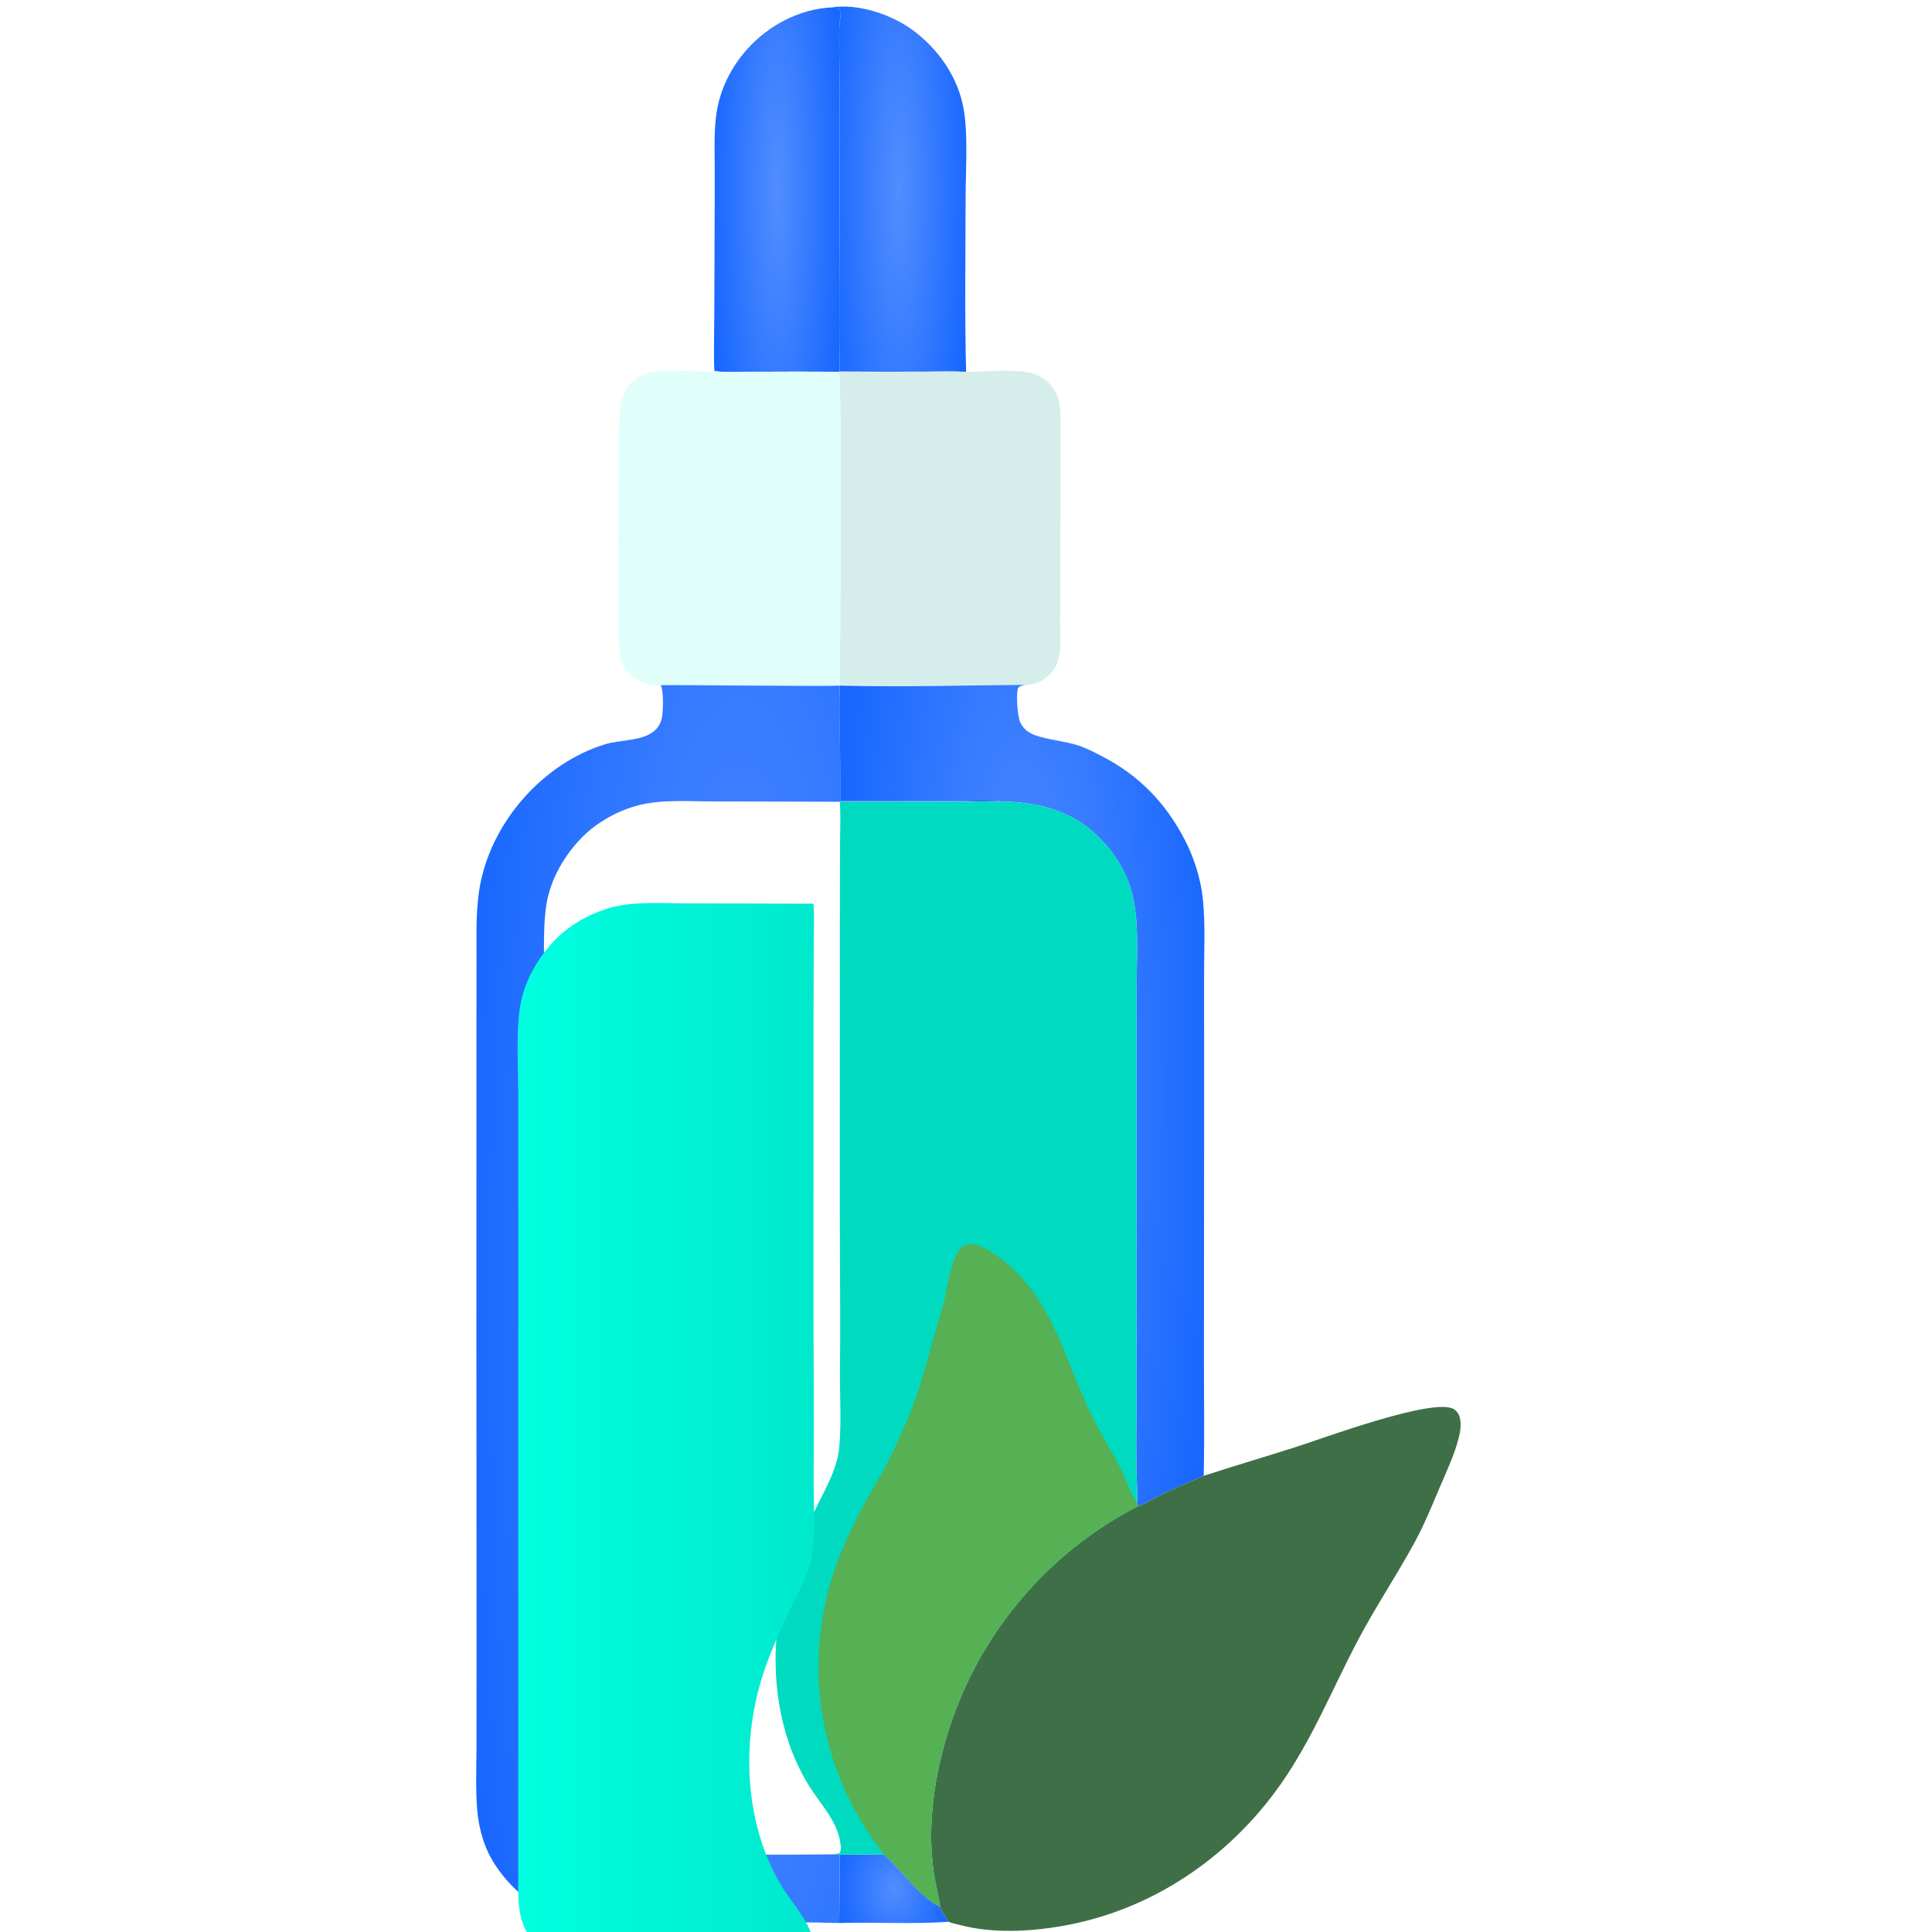
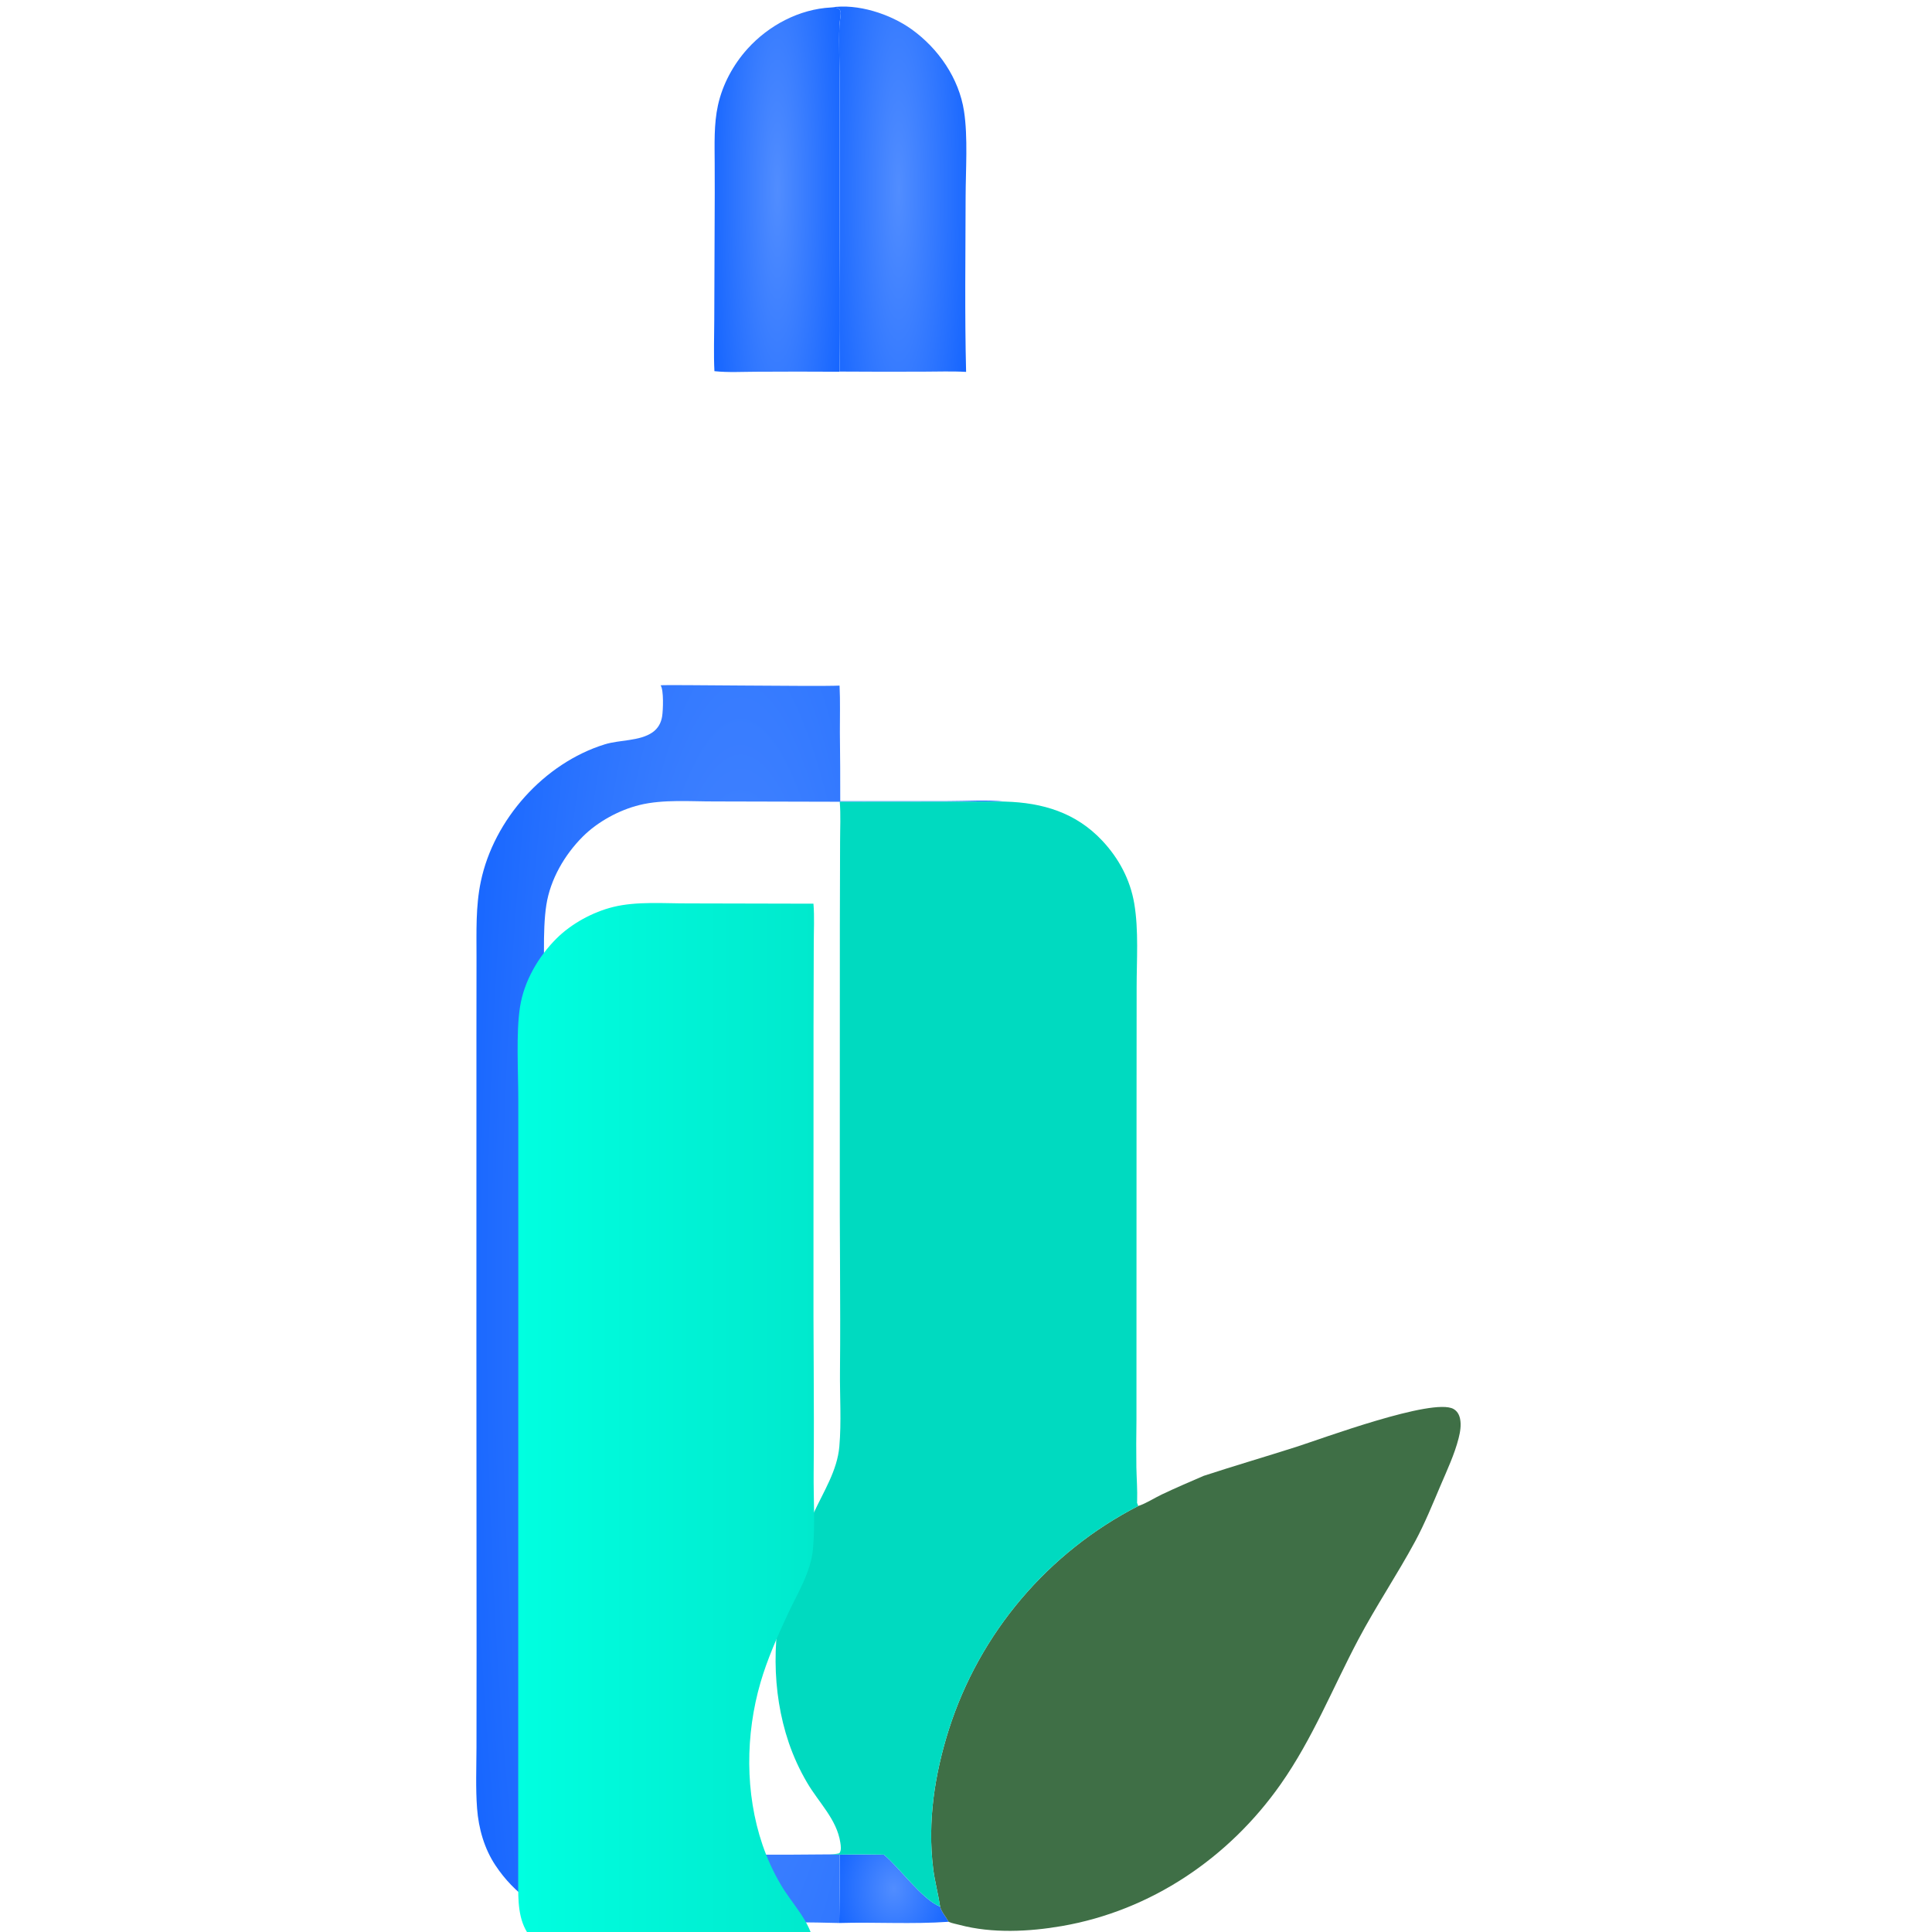
<svg xmlns="http://www.w3.org/2000/svg" width="75" height="75" viewBox="0 0 75 75" fill="none">
  <g clip-path="url(#clip0_1852_3444)">
    <path d="M32.597 71.996C33.168 71.985 33.739 71.985 34.309 71.996C34.908 72.486 35.804 73.754 36.494 74.012C36.544 74.22 36.727 74.411 36.824 74.603C35.412 74.704 33.992 74.61 32.578 74.651C32.596 73.766 32.603 72.881 32.597 71.996Z" fill="url(#paint0_radial_1852_3444)" />
    <path d="M27.734 14.409C27.7 13.741 27.727 13.062 27.728 12.392L27.742 8.62C27.747 7.866 27.748 7.111 27.744 6.357C27.743 5.603 27.708 4.827 27.871 4.087C28.049 3.277 28.463 2.511 29.017 1.896C29.839 0.985 31.028 0.352 32.262 0.29C32.394 0.298 32.491 0.279 32.595 0.364C32.621 0.417 32.638 0.46 32.636 0.52C32.632 0.683 32.591 0.843 32.585 1.007C32.56 1.74 32.593 2.484 32.594 3.219L32.594 8.049C32.594 10.173 32.563 12.301 32.597 14.424L32.563 14.431C31.498 14.424 30.433 14.424 29.369 14.431C28.83 14.432 28.269 14.466 27.734 14.409Z" fill="url(#paint1_radial_1852_3444)" />
    <path d="M32.262 0.29C33.288 0.127 34.56 0.542 35.391 1.139C36.43 1.886 37.227 3.039 37.423 4.315C37.579 5.328 37.487 6.603 37.485 7.648C37.481 9.907 37.447 12.179 37.504 14.437C36.953 14.405 36.388 14.428 35.836 14.428C34.757 14.433 33.677 14.431 32.597 14.424C32.563 12.301 32.594 10.173 32.594 8.049L32.594 3.218C32.593 2.484 32.56 1.74 32.585 1.007C32.59 0.843 32.632 0.683 32.636 0.52C32.637 0.46 32.62 0.417 32.595 0.364C32.491 0.279 32.394 0.298 32.262 0.29Z" fill="url(#paint2_radial_1852_3444)" />
-     <path d="M37.504 14.437C38.192 14.428 39.382 14.324 40.004 14.476C40.26 14.538 40.497 14.66 40.689 14.841C41.106 15.233 41.166 15.708 41.17 16.247L41.162 22.285C41.163 22.883 41.16 23.481 41.154 24.079C41.154 24.549 41.19 25.037 41.109 25.502C41.065 25.761 40.945 25.978 40.763 26.167C40.509 26.432 40.192 26.581 39.825 26.587C37.42 26.6 34.996 26.681 32.592 26.615C32.62 25.336 32.691 14.71 32.562 14.43L32.597 14.424C33.677 14.431 34.757 14.432 35.836 14.428C36.389 14.427 36.953 14.405 37.504 14.437Z" fill="#D6EEEB" />
-     <path d="M27.734 14.409C28.269 14.466 28.83 14.432 29.369 14.431C30.433 14.424 31.498 14.424 32.562 14.431C32.691 14.71 32.621 25.336 32.592 26.615C31.755 26.657 25.731 26.57 25.644 26.604C25.255 26.638 24.855 26.503 24.552 26.26C24.204 25.983 24.09 25.671 24.048 25.244C23.98 24.559 24.015 23.839 24.009 23.15C23.986 21.634 23.991 20.118 24.024 18.602C24.038 17.732 23.983 16.484 24.108 15.668C24.149 15.398 24.259 15.137 24.438 14.929C25.156 14.096 26.714 14.488 27.694 14.413L27.734 14.409Z" fill="#E0FFFB" />
-     <path d="M32.592 26.615C34.996 26.681 37.42 26.6 39.825 26.587C39.699 26.612 39.624 26.609 39.527 26.697C39.431 26.934 39.498 27.798 39.606 28.038C39.721 28.296 39.944 28.461 40.207 28.55C40.741 28.731 41.328 28.765 41.873 28.943C42.179 29.044 42.474 29.201 42.761 29.348C44.2 30.085 45.238 31.152 45.983 32.581C46.354 33.293 46.615 34.113 46.696 34.913C46.795 35.892 46.741 36.914 46.742 37.899L46.744 43.104L46.737 52.578C46.734 54.148 46.764 55.723 46.727 57.292C46.184 57.528 45.636 57.76 45.101 58.015C44.808 58.154 44.489 58.364 44.186 58.463L44.139 58.337C44.14 58.318 44.142 58.3 44.143 58.282C44.157 57.846 44.122 57.398 44.114 56.961C44.106 56.353 44.107 55.745 44.116 55.137L44.12 43.821L44.123 38.338C44.123 37.278 44.209 36.116 44.031 35.071C43.872 34.143 43.434 33.323 42.792 32.638C41.769 31.545 40.478 31.16 39.02 31.117C38.308 31.044 37.538 31.099 36.82 31.099L32.618 31.101C32.62 30.213 32.615 29.325 32.604 28.436C32.601 27.83 32.62 27.22 32.592 26.615Z" fill="url(#paint3_radial_1852_3444)" />
    <path d="M25.644 26.604C25.731 26.57 31.755 26.657 32.592 26.615C32.621 27.22 32.602 27.83 32.604 28.436C32.615 29.325 32.62 30.213 32.618 31.101L36.821 31.099C37.539 31.099 38.308 31.044 39.02 31.117L32.6 31.124L27.751 31.112C26.805 31.116 25.75 31.024 24.828 31.25C24.035 31.445 23.203 31.898 22.624 32.476C21.917 33.182 21.364 34.135 21.209 35.13C21.051 36.141 21.142 37.644 21.142 38.712L21.143 45.497L21.139 69.362C21.142 70.091 21.195 70.833 21.744 71.38C22.061 71.698 22.531 71.855 22.965 71.927C23.95 72.09 25.36 71.996 26.391 71.994C28.33 71.992 30.271 72.01 32.211 71.987L32.597 71.996C32.603 72.881 32.597 73.766 32.579 74.651C30.315 74.588 28.035 74.639 25.77 74.642C24.649 74.644 23.421 74.75 22.319 74.539C21.029 74.293 19.956 73.501 19.235 72.416C18.799 71.761 18.579 70.982 18.52 70.202C18.461 69.417 18.495 68.615 18.497 67.828L18.5 64.219L18.494 52.301L18.495 40.253L18.498 37.168C18.499 36.18 18.461 35.19 18.666 34.217C19.171 31.813 21.12 29.626 23.478 28.895C24.053 28.716 24.829 28.777 25.328 28.431C25.545 28.28 25.665 28.063 25.705 27.804C25.741 27.567 25.772 26.782 25.644 26.604Z" fill="url(#paint4_radial_1852_3444)" />
    <path d="M46.727 57.292C47.922 56.901 49.127 56.549 50.323 56.167C51.303 55.854 55.617 54.251 56.421 54.694C56.569 54.776 56.646 54.916 56.68 55.078C56.73 55.325 56.685 55.589 56.624 55.83C56.465 56.456 56.179 57.064 55.926 57.657C55.616 58.385 55.312 59.137 54.937 59.834C54.24 61.125 53.416 62.348 52.73 63.645C51.727 65.541 50.958 67.495 49.716 69.263C47.705 72.125 44.688 74.17 41.218 74.77C39.946 74.99 38.51 75.06 37.257 74.726C37.118 74.688 36.954 74.663 36.824 74.604C36.727 74.411 36.545 74.221 36.495 74.012C36.419 73.514 36.285 73.028 36.224 72.526C36.001 70.708 36.284 68.875 36.834 67.139C37.428 65.28 38.383 63.557 39.645 62.069C40.907 60.58 42.45 59.355 44.186 58.463C44.489 58.365 44.809 58.154 45.101 58.015C45.636 57.76 46.184 57.528 46.727 57.292Z" fill="#3F6F46" />
    <path d="M39.02 31.118C40.478 31.16 41.769 31.545 42.792 32.638C43.434 33.323 43.872 34.143 44.031 35.071C44.209 36.116 44.123 37.278 44.124 38.338L44.12 43.821L44.117 55.137C44.107 55.745 44.106 56.353 44.114 56.961C44.123 57.398 44.158 57.846 44.143 58.282C44.143 58.3 44.141 58.319 44.14 58.337L44.186 58.463C42.45 59.355 40.907 60.58 39.645 62.069C38.384 63.557 37.428 65.28 36.834 67.139C36.284 68.875 36.002 70.708 36.224 72.526C36.285 73.028 36.42 73.514 36.495 74.012C35.805 73.754 34.909 72.487 34.31 71.996C33.739 71.985 33.168 71.985 32.597 71.996L32.211 71.987C32.34 71.982 32.457 71.972 32.583 71.944C32.67 71.83 32.641 71.66 32.621 71.528C32.485 70.624 31.775 69.966 31.332 69.203C31.043 68.712 30.805 68.193 30.621 67.654C29.941 65.657 29.957 63.367 30.548 61.347C30.811 60.447 31.203 59.565 31.596 58.716C31.979 57.89 32.502 57.083 32.583 56.155C32.667 55.196 32.598 54.19 32.608 53.225C32.634 50.529 32.59 47.833 32.601 45.136L32.603 35.899L32.612 32.679C32.611 32.165 32.642 31.636 32.599 31.124L39.02 31.118Z" fill="#00DAC0" />
-     <path d="M34.309 71.996L33.858 71.36C32.981 70.097 32.363 68.672 32.038 67.169C31.713 65.666 31.688 64.113 31.965 62.601C32.25 61.022 32.869 59.616 33.643 58.221C33.974 57.624 34.343 57.033 34.636 56.417C34.982 55.689 35.322 54.931 35.584 54.168C35.859 53.367 36.065 52.541 36.304 51.729C36.419 51.336 36.541 50.942 36.642 50.545C36.761 50.074 36.955 48.656 37.367 48.391C37.514 48.296 37.678 48.279 37.847 48.315C38.225 48.398 38.639 48.688 38.939 48.927C40.815 50.418 41.296 52.615 42.249 54.679C42.643 55.533 43.152 56.315 43.576 57.151C43.757 57.508 43.878 57.961 44.102 58.284C44.114 58.302 44.127 58.319 44.139 58.336L44.186 58.463C42.45 59.354 40.907 60.579 39.645 62.068C38.383 63.557 37.428 65.28 36.833 67.139C36.284 68.874 36.001 70.707 36.224 72.526C36.285 73.028 36.419 73.514 36.494 74.012C35.804 73.753 34.908 72.486 34.309 71.996Z" fill="#56B054" />
    <g filter="url(#filter0_d_1852_3444)">
      <path d="M32.189 71.945C30.249 71.968 28.308 71.95 26.369 71.952C25.338 71.953 23.928 72.048 22.943 71.885C22.509 71.813 22.039 71.655 21.722 71.338C21.173 70.791 21.12 70.049 21.117 69.32L21.121 45.455L21.12 38.67C21.12 37.601 21.029 36.098 21.187 35.088C21.342 34.093 21.895 33.14 22.602 32.434C23.181 31.856 24.013 31.403 24.806 31.208C25.728 30.982 26.783 31.074 27.729 31.07L32.578 31.081C32.62 31.593 32.59 32.123 32.59 32.637L32.581 35.856L32.579 45.094C32.568 47.79 32.612 50.486 32.586 53.182C32.577 54.148 32.645 55.154 32.561 56.113C32.48 57.041 31.957 57.847 31.575 58.673C31.181 59.522 30.789 60.404 30.526 61.304C29.935 63.325 29.919 65.614 30.599 67.612C30.783 68.151 31.021 68.67 31.31 69.161C31.753 69.923 32.463 70.582 32.599 71.486C32.619 71.618 32.648 71.788 32.561 71.902C32.435 71.93 32.318 71.939 32.189 71.945Z" fill="url(#paint5_linear_1852_3444)" />
    </g>
  </g>
  <defs>
    <filter id="filter0_d_1852_3444" x="16.094" y="31.055" width="19.526" height="48.926" filterUnits="userSpaceOnUse" color-interpolation-filters="sRGB">
      <feFlood flood-opacity="0" result="BackgroundImageFix" />
      <feColorMatrix in="SourceAlpha" type="matrix" values="0 0 0 0 0 0 0 0 0 0 0 0 0 0 0 0 0 0 127 0" result="hardAlpha" />
      <feOffset dx="-1" dy="4" />
      <feGaussianBlur stdDeviation="2" />
      <feComposite in2="hardAlpha" operator="out" />
      <feColorMatrix type="matrix" values="0 0 0 0 0 0 0 0 0 0 0 0 0 0 0 0 0 0 0.05 0" />
      <feBlend mode="normal" in2="BackgroundImageFix" result="effect1_dropShadow_1852_3444" />
      <feBlend mode="normal" in="SourceGraphic" in2="effect1_dropShadow_1852_3444" result="shape" />
    </filter>
    <radialGradient id="paint0_radial_1852_3444" cx="0" cy="0" r="1" gradientUnits="userSpaceOnUse" gradientTransform="translate(34.701 73.32) rotate(90) scale(3.88 3.005)">
      <stop stop-color="#518DFF" />
      <stop offset="1" stop-color="#055AFF" />
    </radialGradient>
    <radialGradient id="paint1_radial_1852_3444" cx="0" cy="0" r="1" gradientUnits="userSpaceOnUse" gradientTransform="translate(30.176 7.366) rotate(90) scale(20.612 3.481)">
      <stop stop-color="#518DFF" />
      <stop offset="1" stop-color="#055AFF" />
    </radialGradient>
    <radialGradient id="paint2_radial_1852_3444" cx="0" cy="0" r="1" gradientUnits="userSpaceOnUse" gradientTransform="translate(34.888 7.345) rotate(90) scale(20.656 3.717)">
      <stop stop-color="#518DFF" />
      <stop offset="1" stop-color="#055AFF" />
    </radialGradient>
    <radialGradient id="paint3_radial_1852_3444" cx="0" cy="0" r="1" gradientUnits="userSpaceOnUse" gradientTransform="translate(39.674 42.525) rotate(90) scale(46.425 10.023)">
      <stop stop-color="#518DFF" />
      <stop offset="1" stop-color="#055AFF" />
    </radialGradient>
    <radialGradient id="paint4_radial_1852_3444" cx="0" cy="0" r="1" gradientUnits="userSpaceOnUse" gradientTransform="translate(28.753 50.633) rotate(90) scale(70.016 14.532)">
      <stop stop-color="#518DFF" />
      <stop offset="1" stop-color="#055AFF" />
    </radialGradient>
    <linearGradient id="paint5_linear_1852_3444" x1="21.094" y1="51.518" x2="32.62" y2="51.518" gradientUnits="userSpaceOnUse">
      <stop stop-color="#00FFE0" />
      <stop offset="1" stop-color="#00E9CD" />
    </linearGradient>
    <clipPath id="clip0_1852_3444">
      <rect width="75" height="75" fill="white" />
    </clipPath>
  </defs>
</svg>